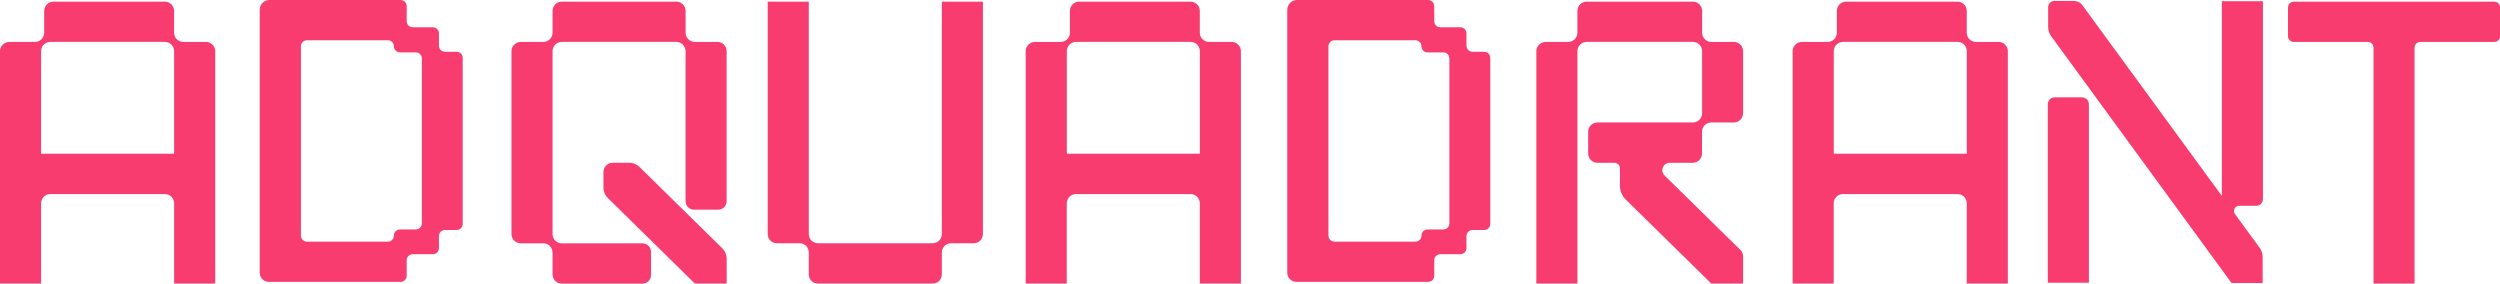
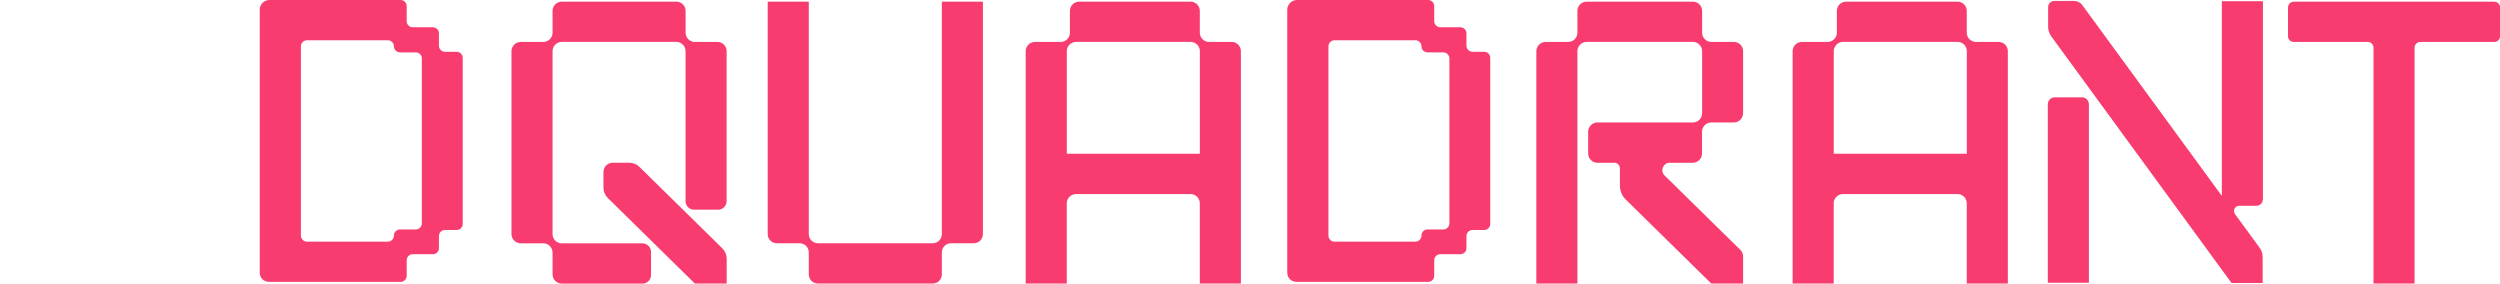
<svg xmlns="http://www.w3.org/2000/svg" width="1780" height="202" viewBox="0 0 1780 202" fill="none">
  <g clip-path="url(#clip0_6395_99)">
    <path d="M455.332 118.854C453.39 116.95 450.788 115.863 448.069 115.863H436.261C432.61 115.863 429.658 118.815 429.658 122.466V133.613C429.658 136.41 430.785 139.051 432.765 140.993L494.756 201.895H517.4V184.184C517.4 181.387 516.273 178.746 514.292 176.804L455.332 118.892V118.854Z" fill="#F83C6F" />
    <path d="M510.796 29.869H494.755C491.104 29.869 488.152 26.917 488.152 23.266V7.768C488.152 4.117 485.2 1.166 481.549 1.166H400.022C396.371 1.166 393.419 4.117 393.419 7.768V23.266C393.419 26.917 390.467 29.869 386.816 29.869H370.775C367.124 29.869 364.172 32.821 364.172 36.472V166.628C364.172 170.279 367.124 173.231 370.775 173.231H386.816C390.467 173.231 393.419 176.183 393.419 179.834V195.331C393.419 198.982 396.371 201.934 400.022 201.934H457.468C460.808 201.934 463.527 199.215 463.527 195.875V179.329C463.527 175.988 460.808 173.27 457.468 173.27H400.022C396.371 173.27 393.419 170.318 393.419 166.667V36.433C393.419 32.782 396.371 29.83 400.022 29.83H481.51C485.161 29.83 488.113 32.782 488.113 36.433V143.245C488.113 146.586 490.832 149.305 494.172 149.305H511.301C514.641 149.305 517.36 146.586 517.36 143.245V36.433C517.36 32.782 514.408 29.83 510.757 29.83L510.796 29.869Z" fill="#F83C6F" />
    <path d="M670.588 166.589C670.588 170.318 667.713 173.192 663.985 173.192H582.458C578.729 173.192 575.855 170.318 575.855 166.589V1.166H546.607V166.589C546.607 170.318 549.482 173.192 553.21 173.192H569.252C572.98 173.192 575.855 176.066 575.855 179.795V195.292C575.855 199.021 578.729 201.895 582.458 201.895H663.985C667.713 201.895 670.588 199.021 670.588 195.292V179.795C670.588 176.066 673.462 173.192 677.191 173.192H693.232C696.96 173.192 699.835 170.318 699.835 166.589V1.166H670.588V166.589Z" fill="#F83C6F" />
    <path d="M1234.56 29.869H1218.52C1214.86 29.869 1211.91 26.917 1211.91 23.266V7.768C1211.91 4.117 1208.96 1.166 1205.31 1.166H1129.73C1126.07 1.166 1123.12 4.117 1123.12 7.768V23.266C1123.12 26.917 1120.17 29.869 1116.52 29.869H1100.48C1096.83 29.869 1093.88 32.821 1093.88 36.472V201.895H1123.12V36.433C1123.12 32.782 1126.07 29.83 1129.73 29.83H1205.31C1208.96 29.83 1211.91 32.782 1211.91 36.433V80.595C1211.91 84.246 1208.96 87.198 1205.31 87.198H1137.38C1133.73 87.198 1130.77 90.15 1130.77 93.801V109.299C1130.77 112.95 1133.73 115.902 1137.38 115.902H1149.5C1151.63 115.902 1153.38 117.649 1153.38 119.786V132.176C1153.38 135.866 1154.86 139.439 1157.5 142.041L1218.44 201.895H1241.08V182.591C1241.08 180.805 1240.38 179.134 1239.1 177.892L1185.15 124.913C1181.81 121.611 1184.14 115.902 1188.84 115.902H1205.23C1208.88 115.902 1211.83 112.95 1211.83 109.299V93.801C1211.83 90.15 1214.79 87.198 1218.44 87.198H1234.48C1238.13 87.198 1241.08 84.246 1241.08 80.595V36.433C1241.08 32.782 1238.13 29.83 1234.48 29.83L1234.56 29.869Z" fill="#F83C6F" />
    <path d="M1629.06 5.244V25.829C1629.06 28.043 1630.89 29.869 1633.1 29.869H1685.89C1688.1 29.869 1689.93 31.694 1689.93 33.908V201.895H1719.18V33.908C1719.18 31.694 1721 29.869 1723.21 29.869H1776C1778.21 29.869 1780.04 28.043 1780.04 25.829V5.244C1780.04 3.03 1778.21 1.204 1776 1.204H1633.14C1630.93 1.204 1629.1 3.03 1629.1 5.244H1629.06Z" fill="#F83C6F" />
    <path d="M325.137 36.86H316.826C314.456 36.86 312.514 34.918 312.514 32.549V23.732C312.514 21.363 310.572 19.42 308.203 19.42H293.871C291.501 19.42 289.559 17.478 289.559 15.109V4.311C289.559 1.942 287.617 0 285.248 0H191.874C188.029 0 184.922 3.107 184.922 6.953V194.088C184.922 197.817 187.796 200.691 191.525 200.691H285.248C287.617 200.691 289.559 198.749 289.559 196.38V185.31C289.559 182.941 291.501 180.998 293.871 180.998H308.203C310.572 180.998 312.514 179.056 312.514 176.687V168.064C312.514 165.695 314.456 163.753 316.826 163.753H325.137C327.507 163.753 329.449 161.811 329.449 159.442V41.171C329.449 38.802 327.507 36.86 325.137 36.86ZM218.558 28.665H276.159C278.528 28.665 280.47 30.607 280.47 32.976C280.47 35.345 282.412 37.287 284.782 37.287H296.046C298.415 37.287 300.357 39.229 300.357 41.599V159.053C300.357 161.423 298.415 163.365 296.046 163.365H284.782C282.412 163.365 280.47 165.307 280.47 167.676V167.754C280.47 170.123 278.528 172.065 276.159 172.065H218.558C216.189 172.065 214.247 170.123 214.247 167.754V32.976C214.247 30.607 216.189 28.665 218.558 28.665Z" fill="#F83C6F" />
    <path d="M1056.74 36.86H1048.43C1046.06 36.86 1044.12 34.918 1044.12 32.549V23.732C1044.12 21.363 1042.18 19.42 1039.81 19.42H1025.48C1023.11 19.42 1021.17 17.478 1021.17 15.109V4.311C1021.17 1.942 1019.22 0 1016.86 0H923.482C919.637 0 916.529 3.107 916.529 6.953V194.088C916.529 197.817 919.404 200.691 923.132 200.691H1016.86C1019.22 200.691 1021.17 198.749 1021.17 196.38V185.31C1021.17 182.941 1023.11 180.998 1025.48 180.998H1039.81C1042.18 180.998 1044.12 179.056 1044.12 176.687V168.064C1044.12 165.695 1046.06 163.753 1048.43 163.753H1056.74C1059.11 163.753 1061.06 161.811 1061.06 159.442V41.171C1061.06 38.802 1059.11 36.86 1056.74 36.86ZM950.166 28.665H1007.77C1010.14 28.665 1012.08 30.607 1012.08 32.976C1012.08 35.345 1014.02 37.287 1016.39 37.287H1027.65C1030.02 37.287 1031.96 39.229 1031.96 41.599V159.053C1031.96 161.423 1030.02 163.365 1027.65 163.365H1016.39C1014.02 163.365 1012.08 165.307 1012.08 167.676V167.754C1012.08 170.123 1010.14 172.065 1007.77 172.065H950.166C947.796 172.065 945.854 170.123 945.854 167.754V32.976C945.854 30.607 947.796 28.665 950.166 28.665Z" fill="#F83C6F" />
    <path d="M876.911 29.869H860.87C857.219 29.869 854.267 26.917 854.267 23.266V7.768C854.267 4.117 851.315 1.166 847.664 1.166H768.39C764.739 1.166 761.787 4.117 761.787 7.768V23.266C761.787 26.878 758.835 29.869 755.184 29.869H736.89C733.239 29.869 730.287 32.821 730.287 36.472V201.895H759.534V144.76C759.534 141.109 762.486 138.157 766.137 138.157H847.664C851.315 138.157 854.267 141.109 854.267 144.76V201.895H883.514V36.433C883.514 32.782 880.562 29.83 876.911 29.83V29.869ZM854.267 109.454H759.573V36.433C759.573 32.782 762.525 29.83 766.176 29.83H847.703C851.354 29.83 854.306 32.782 854.306 36.433V109.454H854.267Z" fill="#F83C6F" />
    <path d="M1482.36 69.293H1462.98C1460.26 69.293 1458.05 71.506 1458.05 74.225V201.313H1487.29V74.225C1487.29 71.506 1485.08 69.293 1482.36 69.293Z" fill="#F83C6F" />
    <path d="M1611.2 142.041V0.854H1581.95V139.477L1482.67 3.728C1481.28 1.786 1479.02 0.66 1476.61 0.66H1462.71C1460.26 0.66 1458.28 2.641 1458.28 5.088V19.109C1458.28 21.517 1459.06 23.887 1460.46 25.829L1588.86 201.506H1611V182.94C1611 180.61 1610.27 178.318 1608.87 176.415L1591.31 152.411C1589.52 149.964 1591.27 146.507 1594.3 146.507H1606.61C1609.1 146.507 1611.12 144.488 1611.12 142.002L1611.2 142.041Z" fill="#F83C6F" />
-     <path d="M146.586 29.869H130.544C126.893 29.869 123.941 26.917 123.941 23.266V7.768C123.941 4.117 120.989 1.166 117.338 1.166H38.064C34.413 1.166 31.461 4.117 31.461 7.768V23.266C31.461 26.878 28.509 29.869 24.858 29.869H6.603C2.952 29.869 0 32.821 0 36.472V201.895H29.247V144.76C29.247 141.109 32.199 138.157 35.85 138.157H117.377C121.028 138.157 123.98 141.109 123.98 144.76V201.895H153.227V36.433C153.227 32.782 150.275 29.83 146.624 29.83L146.586 29.869ZM123.941 109.454H29.247V36.433C29.247 32.782 32.199 29.83 35.85 29.83H117.377C121.028 29.83 123.98 32.782 123.98 36.433V109.454H123.941Z" fill="#F83C6F" />
    <path d="M1422.97 29.869H1406.93C1403.28 29.869 1400.33 26.917 1400.33 23.266V7.768C1400.33 4.117 1397.38 1.166 1393.73 1.166H1314.45C1310.8 1.166 1307.85 4.117 1307.85 7.768V23.266C1307.85 26.878 1304.9 29.869 1301.25 29.869H1282.95C1279.3 29.869 1276.35 32.821 1276.35 36.472V201.895H1305.6V144.76C1305.6 141.109 1308.55 138.157 1312.2 138.157H1393.73C1397.38 138.157 1400.33 141.109 1400.33 144.76V201.895H1429.58V36.433C1429.58 32.782 1426.62 29.83 1422.97 29.83V29.869ZM1400.33 109.454H1305.64V36.433C1305.64 32.782 1308.59 29.83 1312.24 29.83H1393.77C1397.42 29.83 1400.37 32.782 1400.37 36.433V109.454H1400.33Z" fill="#F83C6F" />
  </g>
  <defs>
    <clipPath id="clip0_6395_99">
      <rect width="1780" height="201.856" fill="white" />
    </clipPath>
  </defs>
</svg>